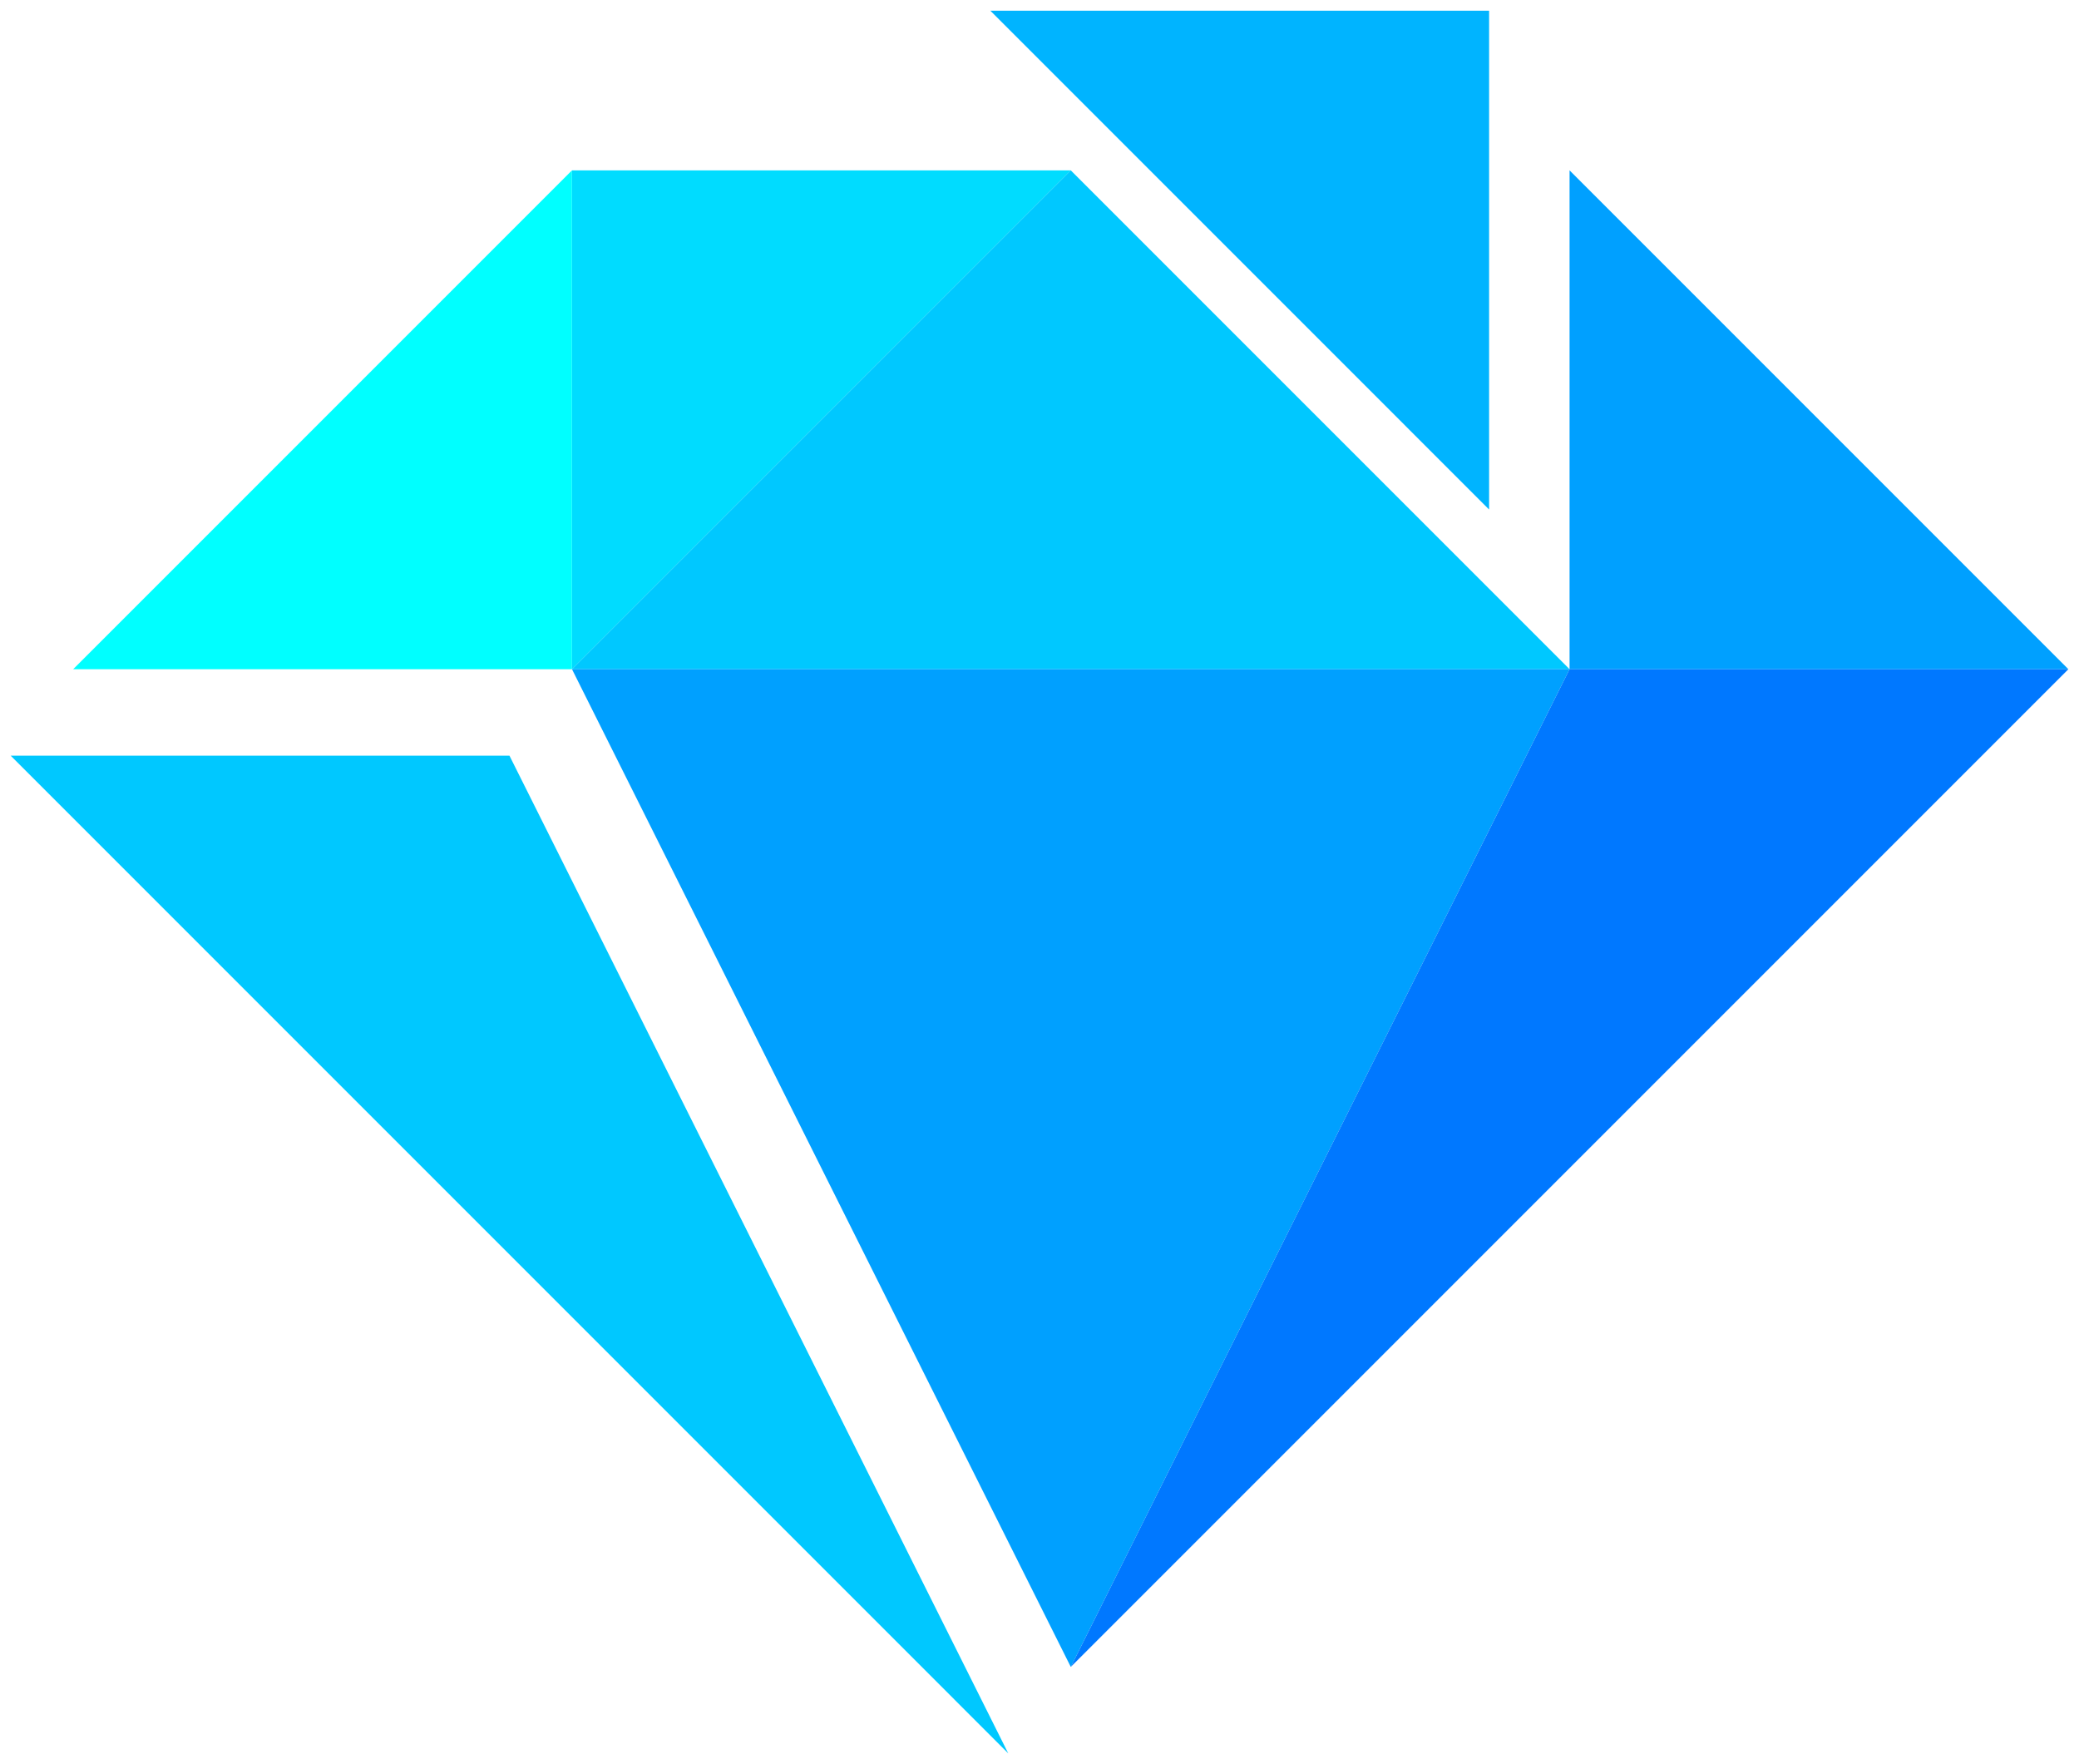
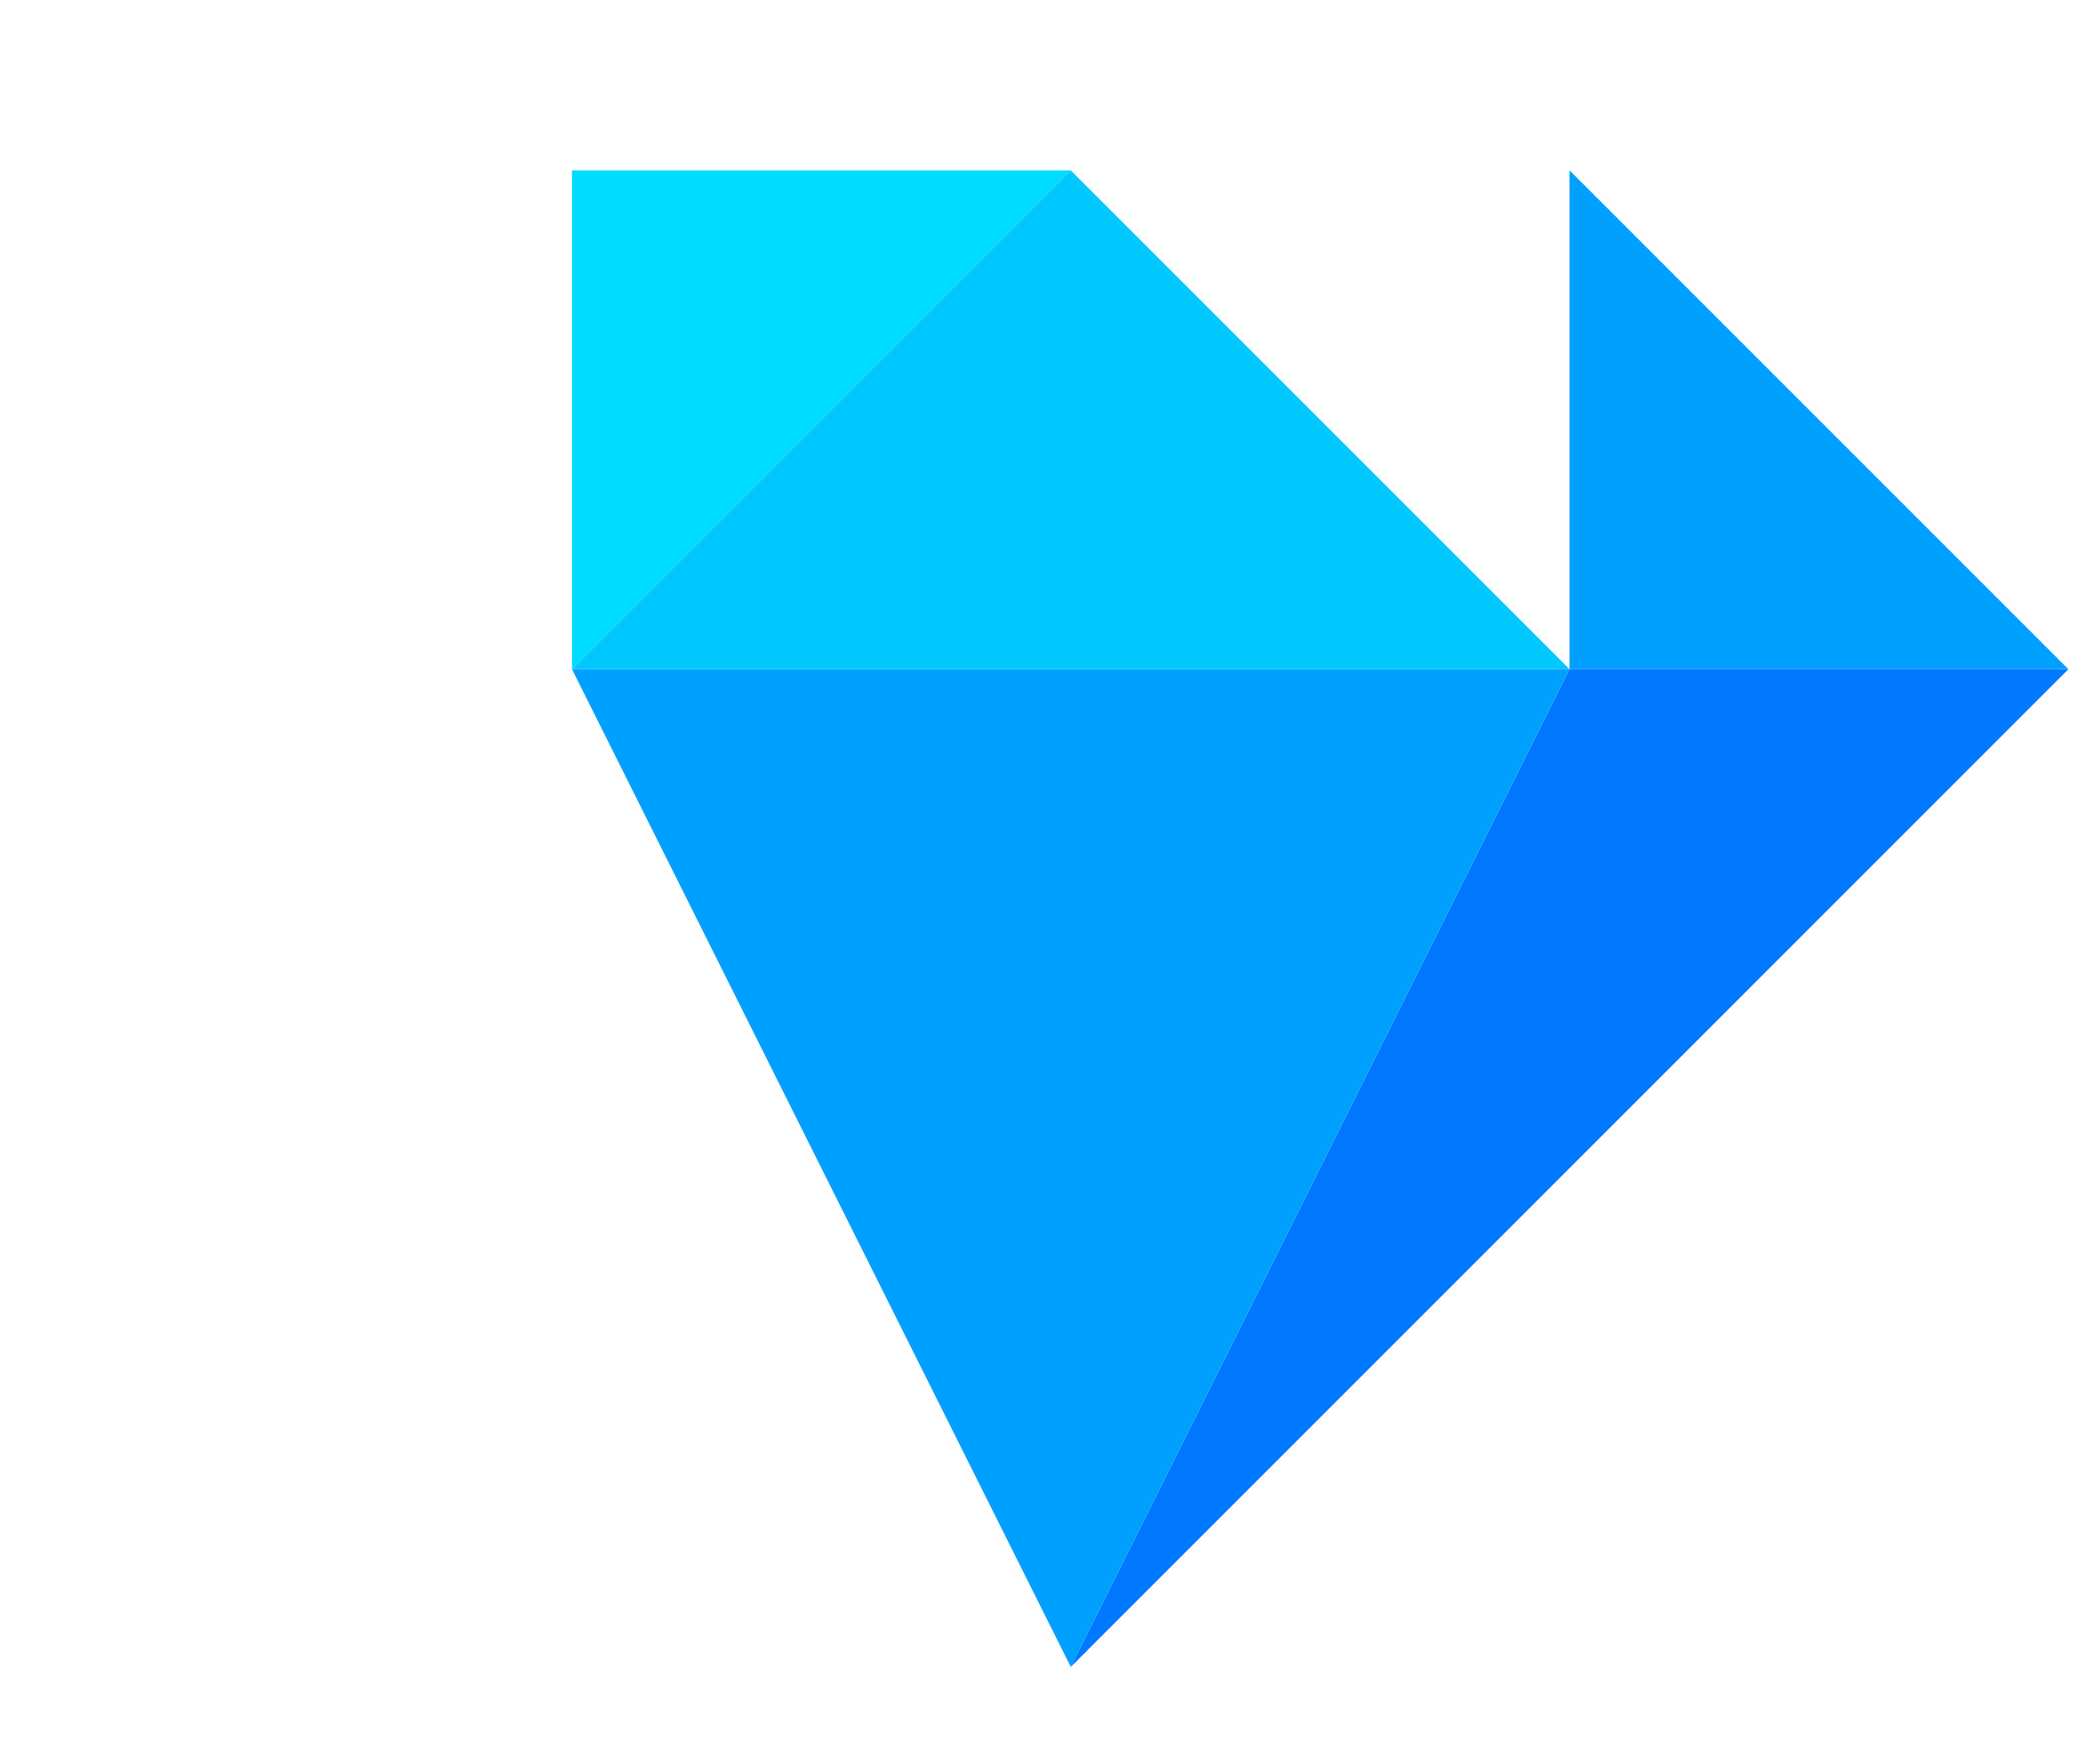
<svg xmlns="http://www.w3.org/2000/svg" width="194.47" height="164.99" version="1.1" viewBox="0 0 194.47 164.99">
  <title>Page 1</title>
  <desc>Created with Sketch.</desc>
  <g transform="translate(4.847 -30.722)" fill="none" fill-rule="evenodd">
    <g transform="translate(2,-1)" stroke-linecap="round" stroke-linejoin="round" stroke-width="4px">
      <polygon points="46.656 47.656 93.313 47.656 46.656 94.313" fill="#00dcff" />
-       <polygon points="46.656 47.656 1e-4 94.313 46.656 94.313" fill="#0ff" />
      <polygon points="93.313 47.656 139.97 94.313 46.656 94.313" fill="#00c8ff" />
      <polygon points="139.97 47.656 186.63 94.313 139.97 94.313" fill="#00a0ff" />
-       <polygon transform="translate(-5.847 8.088)" points="46.656 94.313 1e-4 94.313 93.313 187.63" fill="#00c8ff" />
      <polygon points="46.657 94.313 93.314 187.63 139.97 94.313" fill="#00a0ff" />
      <polygon points="139.97 94.313 93.314 187.63 186.63 94.313" fill="#0078ff" />
-       <polygon transform="translate(-7.526 -14.934)" points="139.97 94.313 139.97 47.656 93.314 47.656" fill="#00b4ff" />
    </g>
  </g>
</svg>